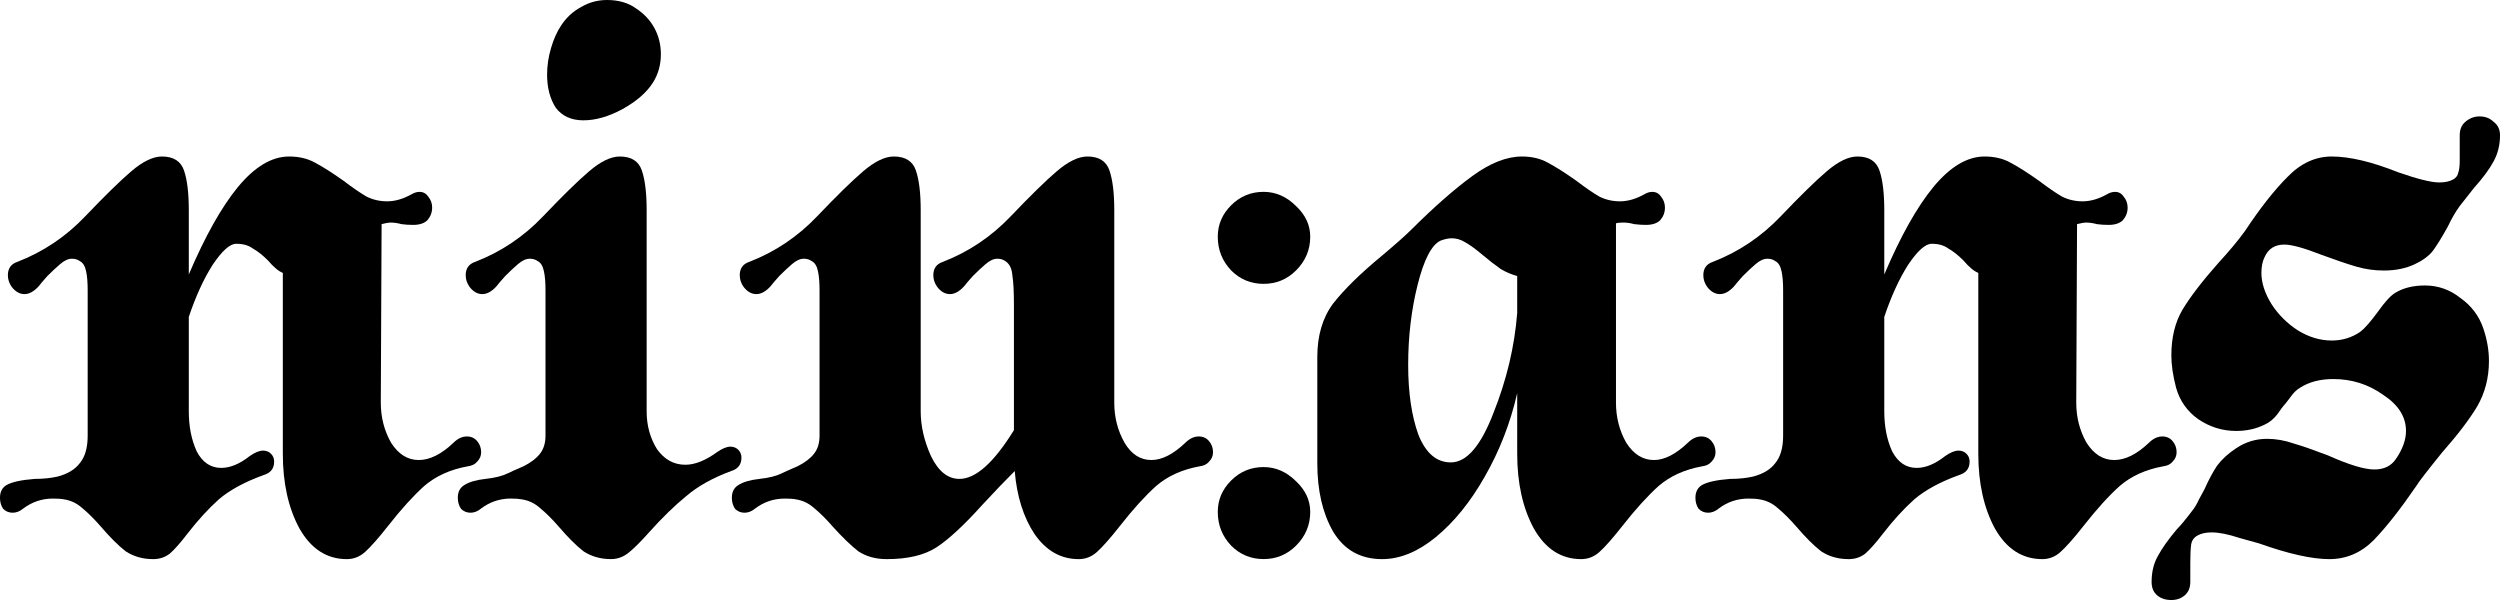
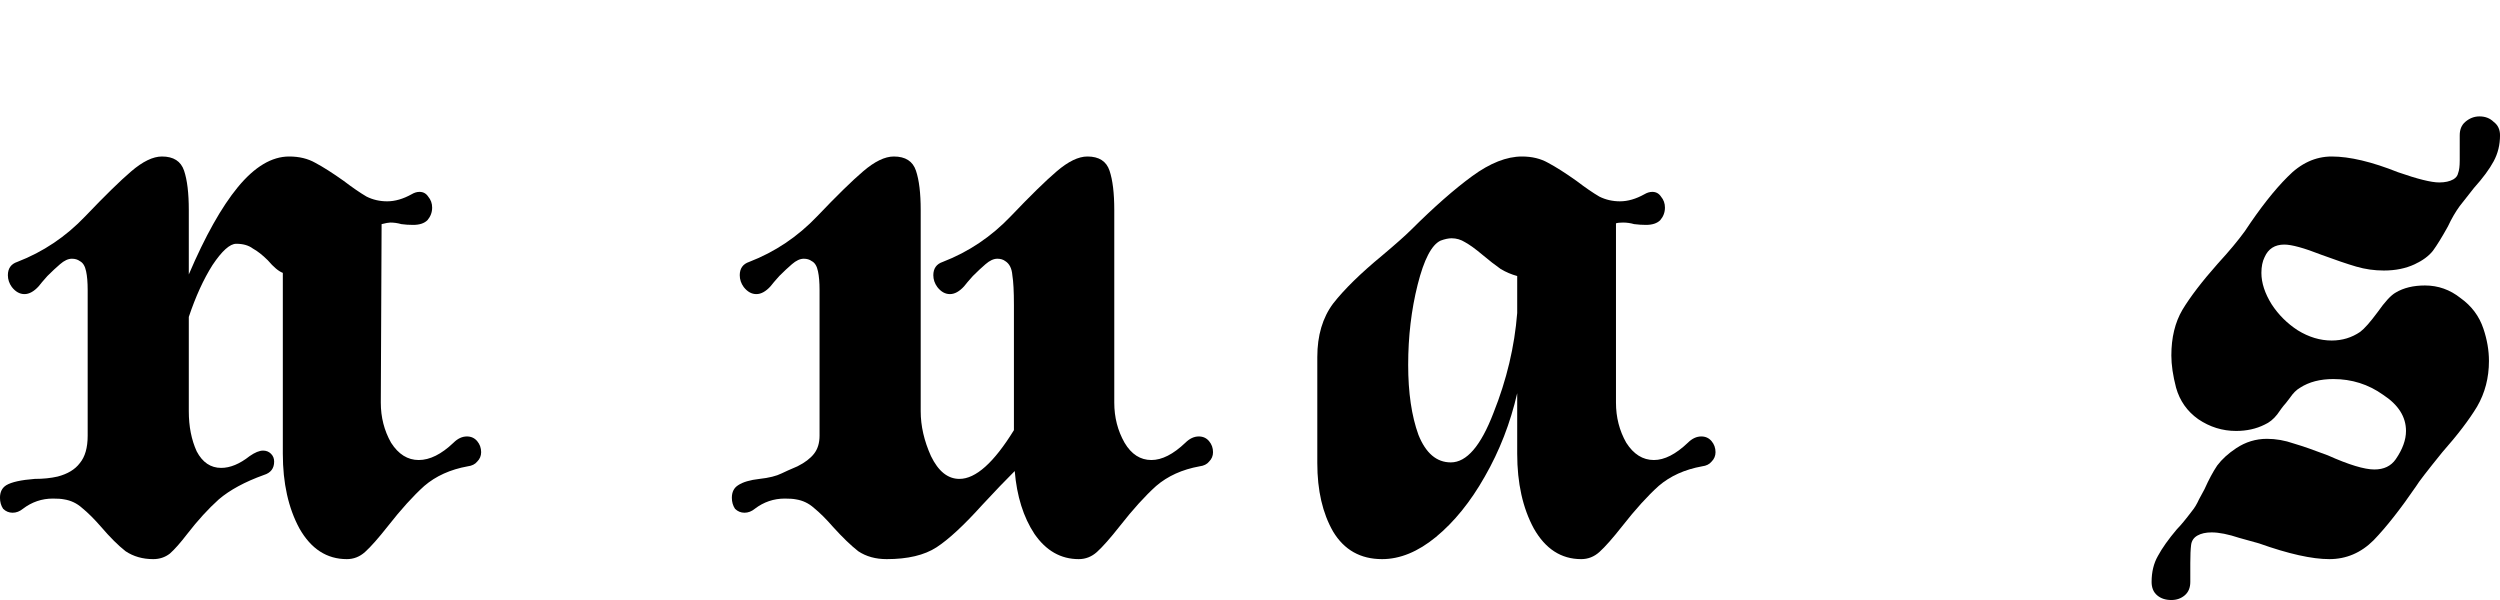
<svg xmlns="http://www.w3.org/2000/svg" width="100" height="24" viewBox="0 0 100 24" fill="none">
  <path d="M86.064 23.277C86.064 22.879 86.148 22.533 86.316 22.239C86.485 21.925 86.738 21.568 87.075 21.17C87.222 21.023 87.422 20.782 87.675 20.447C87.781 20.321 87.875 20.163 87.96 19.975C88.065 19.786 88.139 19.65 88.181 19.566C88.35 19.188 88.518 18.874 88.687 18.622C88.876 18.37 89.129 18.14 89.445 17.93C89.824 17.678 90.235 17.553 90.678 17.553C91.036 17.553 91.394 17.616 91.752 17.741C92.11 17.846 92.563 18.004 93.111 18.213C93.954 18.591 94.576 18.779 94.976 18.779C95.355 18.779 95.639 18.643 95.829 18.37C96.103 17.972 96.24 17.595 96.24 17.238C96.24 16.672 95.934 16.19 95.323 15.791C94.734 15.372 94.07 15.162 93.332 15.162C92.806 15.162 92.363 15.277 92.005 15.508C91.858 15.592 91.721 15.728 91.594 15.917C91.468 16.085 91.383 16.19 91.341 16.232C91.32 16.253 91.236 16.368 91.088 16.578C90.941 16.766 90.772 16.903 90.583 16.986C90.246 17.154 89.867 17.238 89.445 17.238C88.897 17.238 88.392 17.081 87.928 16.766C87.486 16.452 87.191 16.032 87.043 15.508C86.917 15.026 86.854 14.596 86.854 14.219C86.854 13.505 87.001 12.897 87.296 12.394C87.612 11.87 88.086 11.251 88.718 10.538C89.161 10.056 89.519 9.626 89.793 9.249C90.404 8.326 90.973 7.603 91.499 7.078C92.026 6.533 92.616 6.26 93.269 6.26C93.986 6.26 94.871 6.47 95.924 6.89C96.704 7.162 97.251 7.298 97.567 7.298C97.799 7.298 97.989 7.257 98.136 7.173C98.242 7.11 98.305 7.026 98.326 6.921C98.368 6.816 98.389 6.648 98.389 6.418V5.411C98.389 5.181 98.463 5.002 98.61 4.876C98.779 4.73 98.969 4.656 99.179 4.656C99.411 4.656 99.6 4.73 99.748 4.876C99.917 5.002 100.001 5.181 100.001 5.411C100.001 5.789 99.917 6.135 99.748 6.449C99.579 6.764 99.316 7.12 98.958 7.519L98.389 8.242C98.221 8.473 98.062 8.745 97.915 9.06C97.683 9.479 97.483 9.804 97.314 10.035C97.146 10.245 96.904 10.423 96.588 10.57C96.229 10.738 95.819 10.821 95.355 10.821C94.976 10.821 94.607 10.769 94.249 10.664C93.891 10.559 93.427 10.402 92.858 10.192C92.163 9.92 91.668 9.783 91.373 9.783C90.994 9.783 90.73 9.951 90.583 10.287C90.499 10.454 90.456 10.664 90.456 10.916C90.456 11.314 90.593 11.734 90.867 12.174C91.141 12.593 91.489 12.939 91.91 13.212C92.353 13.485 92.806 13.621 93.269 13.621C93.691 13.621 94.07 13.505 94.407 13.275C94.576 13.149 94.807 12.887 95.102 12.489C95.397 12.069 95.639 11.807 95.829 11.702C96.145 11.513 96.535 11.419 96.999 11.419C97.525 11.419 97.999 11.587 98.421 11.922C98.863 12.237 99.169 12.646 99.337 13.149C99.485 13.589 99.558 14.019 99.558 14.439C99.558 15.11 99.4 15.718 99.084 16.263C98.768 16.787 98.305 17.395 97.694 18.087C97.083 18.842 96.735 19.293 96.651 19.44C96.019 20.363 95.45 21.086 94.944 21.61C94.439 22.114 93.849 22.365 93.174 22.365C92.479 22.365 91.541 22.156 90.362 21.736C90.298 21.715 90.035 21.642 89.572 21.516C89.129 21.369 88.76 21.296 88.465 21.296C88.234 21.296 88.044 21.338 87.897 21.422C87.749 21.506 87.665 21.631 87.644 21.799C87.623 21.967 87.612 22.208 87.612 22.523C87.612 22.837 87.612 23.089 87.612 23.277C87.612 23.508 87.538 23.686 87.391 23.812C87.243 23.938 87.064 24.001 86.854 24.001C86.622 24.001 86.432 23.938 86.285 23.812C86.137 23.686 86.064 23.508 86.064 23.277Z" fill="black" />
-   <path d="M73.949 22.365C73.527 22.365 73.159 22.26 72.842 22.05C72.547 21.819 72.221 21.494 71.863 21.075C71.589 20.76 71.336 20.509 71.104 20.32C70.894 20.131 70.651 20.016 70.377 19.974C70.272 19.953 70.124 19.943 69.935 19.943C69.492 19.943 69.092 20.079 68.734 20.352C68.608 20.456 68.471 20.509 68.323 20.509C68.176 20.509 68.049 20.456 67.944 20.352C67.859 20.226 67.817 20.079 67.817 19.911C67.817 19.68 67.902 19.513 68.07 19.408C68.281 19.282 68.66 19.198 69.208 19.156C69.545 19.156 69.851 19.125 70.124 19.062C70.525 18.957 70.82 18.779 71.009 18.527C71.22 18.276 71.325 17.909 71.325 17.426V12.205C71.325 12.121 71.325 11.922 71.325 11.607C71.325 11.293 71.304 11.041 71.262 10.852C71.22 10.643 71.136 10.506 71.009 10.443C70.925 10.38 70.82 10.349 70.693 10.349C70.546 10.349 70.388 10.422 70.219 10.569C70.072 10.695 69.903 10.852 69.714 11.041C69.545 11.23 69.429 11.366 69.366 11.45C69.176 11.659 68.987 11.764 68.797 11.764C68.608 11.764 68.439 11.67 68.291 11.481C68.186 11.335 68.133 11.177 68.133 11.009C68.133 10.737 68.26 10.559 68.513 10.475C69.545 10.076 70.451 9.468 71.231 8.65C72.01 7.833 72.621 7.235 73.064 6.857C73.527 6.459 73.938 6.26 74.296 6.26C74.76 6.26 75.055 6.449 75.181 6.826C75.308 7.203 75.371 7.728 75.371 8.399V10.978C76.024 9.447 76.677 8.283 77.33 7.487C78.004 6.669 78.689 6.26 79.385 6.26C79.785 6.26 80.132 6.344 80.427 6.511C80.743 6.679 81.123 6.92 81.565 7.235C81.923 7.507 82.229 7.717 82.482 7.864C82.734 7.99 83.008 8.053 83.303 8.053C83.619 8.053 83.946 7.958 84.283 7.77C84.388 7.707 84.494 7.675 84.599 7.675C84.747 7.675 84.862 7.738 84.947 7.864C85.052 7.99 85.105 8.137 85.105 8.304C85.105 8.493 85.042 8.661 84.915 8.808C84.789 8.933 84.599 8.996 84.346 8.996C84.178 8.996 84.02 8.986 83.872 8.965C83.725 8.923 83.577 8.902 83.43 8.902C83.367 8.902 83.251 8.923 83.082 8.965L83.05 16.105C83.05 16.692 83.188 17.227 83.461 17.709C83.756 18.171 84.125 18.401 84.567 18.401C85.01 18.401 85.474 18.171 85.958 17.709C86.127 17.542 86.306 17.458 86.495 17.458C86.664 17.458 86.801 17.521 86.906 17.646C87.012 17.772 87.064 17.919 87.064 18.087C87.064 18.234 87.012 18.359 86.906 18.464C86.822 18.569 86.695 18.632 86.527 18.653C85.832 18.779 85.252 19.041 84.789 19.439C84.346 19.838 83.862 20.372 83.335 21.044C82.956 21.526 82.65 21.872 82.418 22.081C82.208 22.27 81.966 22.365 81.692 22.365C80.891 22.365 80.259 21.956 79.795 21.138C79.353 20.32 79.132 19.324 79.132 18.15V10.915C78.963 10.852 78.763 10.684 78.531 10.412C78.32 10.202 78.12 10.045 77.931 9.94C77.762 9.814 77.541 9.751 77.267 9.751C77.014 9.751 76.698 10.034 76.319 10.601C75.961 11.167 75.645 11.859 75.371 12.677V16.451C75.371 17.059 75.476 17.594 75.687 18.055C75.919 18.496 76.245 18.716 76.666 18.716C77.025 18.716 77.404 18.559 77.804 18.244C78.015 18.097 78.194 18.024 78.341 18.024C78.468 18.024 78.573 18.066 78.658 18.15C78.742 18.234 78.784 18.338 78.784 18.464C78.784 18.737 78.647 18.915 78.373 18.999C77.615 19.272 77.014 19.597 76.572 19.974C76.15 20.352 75.729 20.813 75.308 21.358C75.034 21.715 74.802 21.977 74.612 22.144C74.423 22.291 74.201 22.365 73.949 22.365Z" fill="black" />
  <path d="M55.284 22.365C54.42 22.365 53.767 21.998 53.325 21.264C52.903 20.53 52.692 19.618 52.692 18.527V14.281C52.692 13.421 52.903 12.708 53.325 12.142C53.767 11.576 54.42 10.936 55.284 10.223C55.832 9.762 56.221 9.416 56.453 9.185C57.359 8.283 58.17 7.57 58.887 7.046C59.603 6.522 60.267 6.26 60.878 6.26C61.278 6.26 61.626 6.344 61.921 6.511C62.237 6.679 62.616 6.92 63.059 7.235C63.417 7.507 63.722 7.717 63.975 7.864C64.228 7.99 64.502 8.053 64.797 8.053C65.113 8.053 65.439 7.958 65.776 7.77C65.882 7.707 65.987 7.675 66.093 7.675C66.24 7.675 66.356 7.738 66.44 7.864C66.546 7.99 66.598 8.137 66.598 8.304C66.598 8.493 66.535 8.661 66.409 8.808C66.282 8.933 66.093 8.996 65.84 8.996C65.692 8.996 65.534 8.986 65.366 8.965C65.218 8.923 65.071 8.902 64.923 8.902C64.797 8.902 64.702 8.912 64.639 8.933V16.105C64.639 16.692 64.776 17.227 65.05 17.709C65.344 18.171 65.713 18.401 66.156 18.401C66.577 18.401 67.03 18.171 67.515 17.709C67.683 17.542 67.862 17.458 68.052 17.458C68.221 17.458 68.357 17.521 68.463 17.646C68.568 17.772 68.621 17.919 68.621 18.087C68.621 18.234 68.568 18.359 68.463 18.464C68.379 18.569 68.252 18.632 68.084 18.653C67.388 18.779 66.809 19.041 66.345 19.439C65.903 19.838 65.418 20.372 64.891 21.044C64.512 21.526 64.207 21.872 63.975 22.081C63.764 22.27 63.522 22.365 63.248 22.365C62.447 22.365 61.815 21.956 61.352 21.138C60.909 20.32 60.688 19.324 60.688 18.15V15.728C60.414 16.923 59.982 18.034 59.392 19.062C58.824 20.068 58.17 20.876 57.433 21.484C56.717 22.071 56 22.365 55.284 22.365ZM57.623 9.625C57.264 9.793 56.959 10.38 56.706 11.387C56.453 12.393 56.327 13.463 56.327 14.595C56.327 15.707 56.464 16.64 56.738 17.395C57.033 18.129 57.465 18.496 58.033 18.496C58.666 18.496 59.234 17.835 59.74 16.514C60.267 15.193 60.583 13.861 60.688 12.519V11.041C60.456 10.978 60.235 10.884 60.025 10.758C59.814 10.611 59.572 10.422 59.298 10.192C59.024 9.961 58.792 9.793 58.602 9.688C58.434 9.583 58.255 9.531 58.065 9.531C57.939 9.531 57.791 9.563 57.623 9.625Z" fill="black" />
-   <path d="M50.544 22.363C50.038 22.363 49.606 22.185 49.248 21.828C48.89 21.451 48.711 21 48.711 20.476C48.711 19.994 48.89 19.574 49.248 19.218C49.606 18.861 50.038 18.683 50.544 18.683C51.029 18.683 51.461 18.872 51.84 19.249C52.219 19.606 52.409 20.015 52.409 20.476C52.409 21 52.219 21.451 51.84 21.828C51.482 22.185 51.05 22.363 50.544 22.363ZM50.544 11.354C50.038 11.354 49.606 11.176 49.248 10.819C48.89 10.442 48.711 9.991 48.711 9.467C48.711 8.984 48.89 8.565 49.248 8.209C49.606 7.852 50.038 7.674 50.544 7.674C51.029 7.674 51.461 7.863 51.84 8.24C52.219 8.597 52.409 9.005 52.409 9.467C52.409 9.991 52.219 10.442 51.84 10.819C51.482 11.176 51.05 11.354 50.544 11.354Z" fill="black" />
  <path d="M35.469 22.365C35.026 22.365 34.647 22.26 34.331 22.05C34.036 21.819 33.699 21.494 33.32 21.075C33.046 20.76 32.793 20.509 32.561 20.32C32.35 20.131 32.108 20.016 31.834 19.974C31.729 19.953 31.581 19.943 31.392 19.943C30.949 19.943 30.549 20.079 30.191 20.352C30.064 20.456 29.928 20.509 29.78 20.509C29.633 20.509 29.506 20.456 29.401 20.352C29.317 20.226 29.274 20.079 29.274 19.911C29.274 19.68 29.359 19.513 29.527 19.408C29.717 19.282 30.001 19.198 30.381 19.156C30.76 19.114 31.055 19.041 31.265 18.936C31.392 18.873 31.603 18.779 31.898 18.653C32.193 18.506 32.414 18.338 32.561 18.15C32.709 17.961 32.782 17.72 32.782 17.426V12.205C32.782 12.121 32.782 11.922 32.782 11.607C32.782 11.293 32.761 11.041 32.719 10.852C32.677 10.643 32.593 10.506 32.466 10.443C32.382 10.38 32.277 10.349 32.15 10.349C32.003 10.349 31.845 10.422 31.676 10.569C31.529 10.695 31.36 10.852 31.171 11.041C31.002 11.23 30.886 11.366 30.823 11.45C30.633 11.659 30.444 11.764 30.254 11.764C30.064 11.764 29.896 11.67 29.748 11.481C29.643 11.335 29.59 11.177 29.59 11.009C29.59 10.737 29.717 10.559 29.97 10.475C31.002 10.076 31.908 9.468 32.688 8.65C33.467 7.833 34.078 7.235 34.521 6.857C34.984 6.459 35.395 6.26 35.753 6.26C36.217 6.26 36.512 6.449 36.638 6.826C36.765 7.203 36.828 7.728 36.828 8.399V16.451C36.828 17.038 36.965 17.636 37.239 18.244C37.534 18.852 37.913 19.156 38.376 19.156C39.029 19.156 39.756 18.506 40.557 17.206V12.205C40.557 11.659 40.536 11.261 40.494 11.009C40.473 10.737 40.378 10.548 40.209 10.443C40.125 10.38 40.02 10.349 39.893 10.349C39.746 10.349 39.588 10.422 39.419 10.569C39.272 10.695 39.103 10.852 38.914 11.041C38.745 11.23 38.629 11.366 38.566 11.45C38.376 11.659 38.187 11.764 37.997 11.764C37.807 11.764 37.639 11.67 37.492 11.481C37.386 11.335 37.333 11.177 37.333 11.009C37.333 10.737 37.46 10.559 37.713 10.475C38.745 10.076 39.651 9.468 40.431 8.65C41.21 7.833 41.821 7.235 42.264 6.857C42.727 6.459 43.138 6.26 43.496 6.26C43.96 6.26 44.255 6.449 44.381 6.826C44.508 7.203 44.571 7.728 44.571 8.399V16.105C44.571 16.692 44.708 17.227 44.982 17.709C45.255 18.171 45.614 18.401 46.056 18.401C46.477 18.401 46.931 18.171 47.415 17.709C47.584 17.542 47.763 17.458 47.952 17.458C48.121 17.458 48.258 17.521 48.363 17.646C48.469 17.772 48.521 17.919 48.521 18.087C48.521 18.234 48.469 18.359 48.363 18.464C48.279 18.569 48.153 18.632 47.984 18.653C47.289 18.779 46.709 19.041 46.246 19.439C45.803 19.838 45.319 20.372 44.792 21.044C44.413 21.526 44.107 21.872 43.876 22.081C43.665 22.27 43.422 22.365 43.149 22.365C42.432 22.365 41.842 22.029 41.379 21.358C40.936 20.687 40.673 19.848 40.589 18.842C40.23 19.198 39.799 19.649 39.293 20.194C38.556 21.012 37.944 21.578 37.46 21.893C36.975 22.207 36.312 22.365 35.469 22.365Z" fill="black" />
-   <path d="M24.444 22.364C24.022 22.364 23.654 22.259 23.337 22.05C23.043 21.819 22.716 21.494 22.358 21.075C22.084 20.76 21.831 20.509 21.599 20.32C21.389 20.131 21.146 20.016 20.872 19.974C20.767 19.953 20.62 19.942 20.43 19.942C19.988 19.942 19.587 20.079 19.229 20.351C19.103 20.456 18.966 20.509 18.818 20.509C18.671 20.509 18.544 20.456 18.439 20.351C18.355 20.225 18.312 20.079 18.312 19.911C18.312 19.68 18.397 19.512 18.565 19.408C18.755 19.282 19.039 19.198 19.419 19.156C19.798 19.114 20.093 19.041 20.304 18.936C20.43 18.873 20.641 18.779 20.936 18.653C21.231 18.506 21.452 18.338 21.599 18.149C21.747 17.961 21.82 17.72 21.82 17.426V12.204C21.82 12.121 21.82 11.921 21.82 11.607C21.82 11.292 21.799 11.041 21.757 10.852C21.715 10.642 21.631 10.506 21.505 10.443C21.42 10.38 21.315 10.349 21.189 10.349C21.041 10.349 20.883 10.422 20.714 10.569C20.567 10.695 20.398 10.852 20.209 11.041C20.04 11.229 19.924 11.366 19.861 11.45C19.672 11.659 19.482 11.764 19.292 11.764C19.103 11.764 18.934 11.67 18.787 11.481C18.681 11.334 18.628 11.177 18.628 11.009C18.628 10.737 18.755 10.558 19.008 10.474C20.04 10.076 20.946 9.468 21.726 8.65C22.505 7.832 23.116 7.235 23.559 6.857C24.022 6.459 24.433 6.26 24.791 6.26C25.255 6.26 25.55 6.448 25.676 6.826C25.803 7.203 25.866 7.727 25.866 8.398V16.451C25.866 17.017 26.003 17.52 26.277 17.961C26.572 18.38 26.951 18.59 27.415 18.59C27.794 18.59 28.215 18.422 28.679 18.087C28.889 17.94 29.068 17.866 29.216 17.866C29.342 17.866 29.448 17.908 29.532 17.992C29.616 18.076 29.658 18.181 29.658 18.307C29.658 18.579 29.521 18.758 29.247 18.841C28.51 19.114 27.91 19.45 27.446 19.848C26.983 20.225 26.487 20.708 25.961 21.295C25.624 21.672 25.35 21.945 25.139 22.113C24.928 22.28 24.697 22.364 24.444 22.364ZM22.453 1.007C22.663 0.692 22.927 0.451 23.243 0.283C23.559 0.094 23.906 0 24.286 0C24.749 0 25.139 0.115 25.455 0.346C25.771 0.556 26.013 0.818 26.182 1.132C26.351 1.447 26.435 1.793 26.435 2.17C26.435 2.59 26.329 2.967 26.119 3.303C25.866 3.701 25.455 4.058 24.886 4.372C24.338 4.666 23.822 4.813 23.337 4.813C22.853 4.813 22.484 4.645 22.231 4.309C22 3.953 21.884 3.512 21.884 2.988C21.884 2.632 21.936 2.275 22.042 1.919C22.147 1.562 22.284 1.258 22.453 1.007Z" fill="black" />
  <path d="M6.13 22.365C5.709 22.365 5.34 22.26 5.024 22.05C4.729 21.819 4.403 21.494 4.044 21.075C3.77 20.76 3.518 20.509 3.286 20.32C3.075 20.131 2.833 20.016 2.559 19.974C2.454 19.953 2.306 19.943 2.116 19.943C1.674 19.943 1.274 20.079 0.916 20.352C0.789 20.456 0.652 20.509 0.505 20.509C0.357 20.509 0.231 20.456 0.125 20.352C0.041 20.226 -0.001 20.079 -0.001 19.911C-0.001 19.68 0.083 19.513 0.252 19.408C0.463 19.282 0.842 19.198 1.39 19.156C1.727 19.156 2.032 19.125 2.306 19.062C2.706 18.957 3.001 18.779 3.191 18.527C3.402 18.276 3.507 17.909 3.507 17.426V12.205C3.507 12.121 3.507 11.922 3.507 11.607C3.507 11.293 3.486 11.041 3.444 10.852C3.402 10.643 3.317 10.506 3.191 10.443C3.107 10.38 3.001 10.349 2.875 10.349C2.728 10.349 2.569 10.422 2.401 10.569C2.253 10.695 2.085 10.852 1.895 11.041C1.727 11.23 1.611 11.366 1.548 11.45C1.358 11.659 1.168 11.764 0.979 11.764C0.789 11.764 0.621 11.67 0.473 11.481C0.368 11.335 0.315 11.177 0.315 11.009C0.315 10.737 0.441 10.559 0.694 10.475C1.727 10.076 2.633 9.468 3.412 8.65C4.192 7.833 4.803 7.235 5.245 6.857C5.709 6.459 6.12 6.26 6.478 6.26C6.941 6.26 7.236 6.449 7.363 6.826C7.489 7.203 7.552 7.728 7.552 8.399V10.978C8.206 9.447 8.859 8.283 9.512 7.487C10.186 6.669 10.871 6.26 11.566 6.26C11.966 6.26 12.314 6.344 12.609 6.511C12.925 6.679 13.304 6.92 13.747 7.235C14.105 7.507 14.411 7.717 14.663 7.864C14.916 7.99 15.19 8.053 15.485 8.053C15.801 8.053 16.128 7.958 16.465 7.77C16.57 7.707 16.675 7.675 16.781 7.675C16.928 7.675 17.044 7.738 17.128 7.864C17.234 7.99 17.286 8.137 17.286 8.304C17.286 8.493 17.223 8.661 17.097 8.808C16.97 8.933 16.781 8.996 16.528 8.996C16.359 8.996 16.201 8.986 16.054 8.965C15.906 8.923 15.759 8.902 15.611 8.902C15.548 8.902 15.432 8.923 15.264 8.965L15.232 16.105C15.232 16.692 15.369 17.227 15.643 17.709C15.938 18.171 16.307 18.401 16.749 18.401C17.192 18.401 17.655 18.171 18.14 17.709C18.308 17.542 18.487 17.458 18.677 17.458C18.846 17.458 18.983 17.521 19.088 17.646C19.193 17.772 19.246 17.919 19.246 18.087C19.246 18.234 19.193 18.359 19.088 18.464C19.004 18.569 18.877 18.632 18.709 18.653C18.013 18.779 17.434 19.041 16.97 19.439C16.528 19.838 16.043 20.372 15.517 21.044C15.137 21.526 14.832 21.872 14.6 22.081C14.389 22.27 14.147 22.365 13.873 22.365C13.073 22.365 12.441 21.956 11.977 21.138C11.534 20.32 11.313 19.324 11.313 18.15V10.915C11.145 10.852 10.945 10.684 10.713 10.412C10.502 10.202 10.302 10.045 10.112 9.94C9.944 9.814 9.723 9.751 9.449 9.751C9.196 9.751 8.88 10.034 8.501 10.601C8.142 11.167 7.826 11.859 7.552 12.677V16.451C7.552 17.059 7.658 17.594 7.868 18.055C8.1 18.496 8.427 18.716 8.848 18.716C9.206 18.716 9.586 18.559 9.986 18.244C10.197 18.097 10.376 18.024 10.523 18.024C10.65 18.024 10.755 18.066 10.839 18.15C10.924 18.234 10.966 18.338 10.966 18.464C10.966 18.737 10.829 18.915 10.555 18.999C9.796 19.272 9.196 19.597 8.753 19.974C8.332 20.352 7.911 20.813 7.489 21.358C7.215 21.715 6.984 21.977 6.794 22.144C6.604 22.291 6.383 22.365 6.13 22.365Z" fill="black" />
</svg>